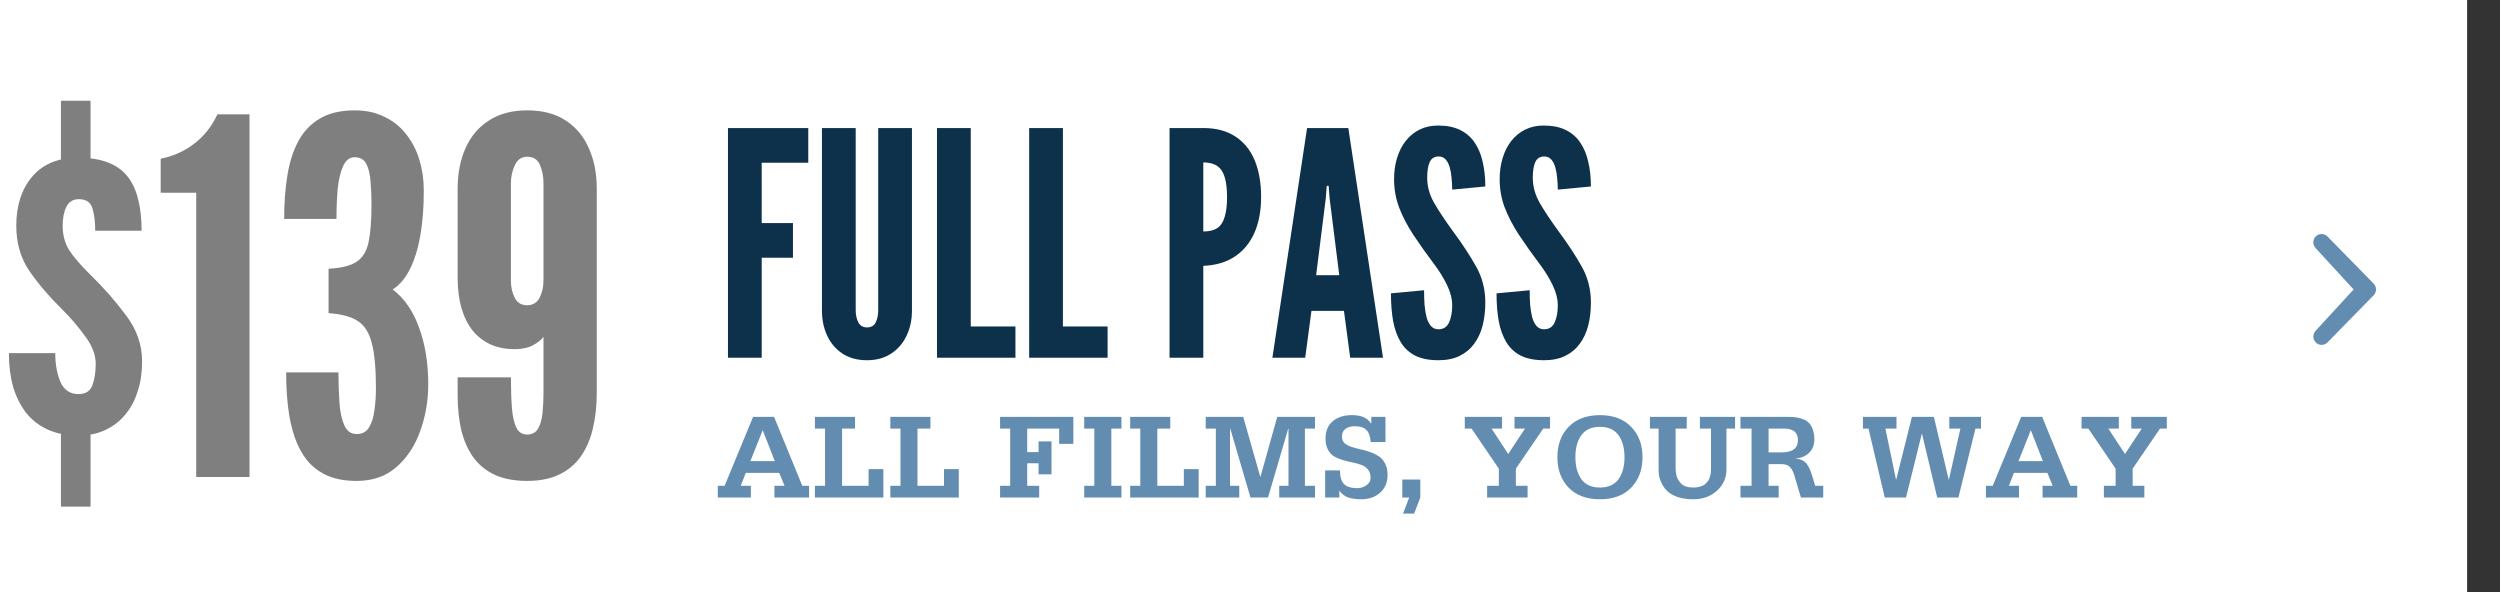
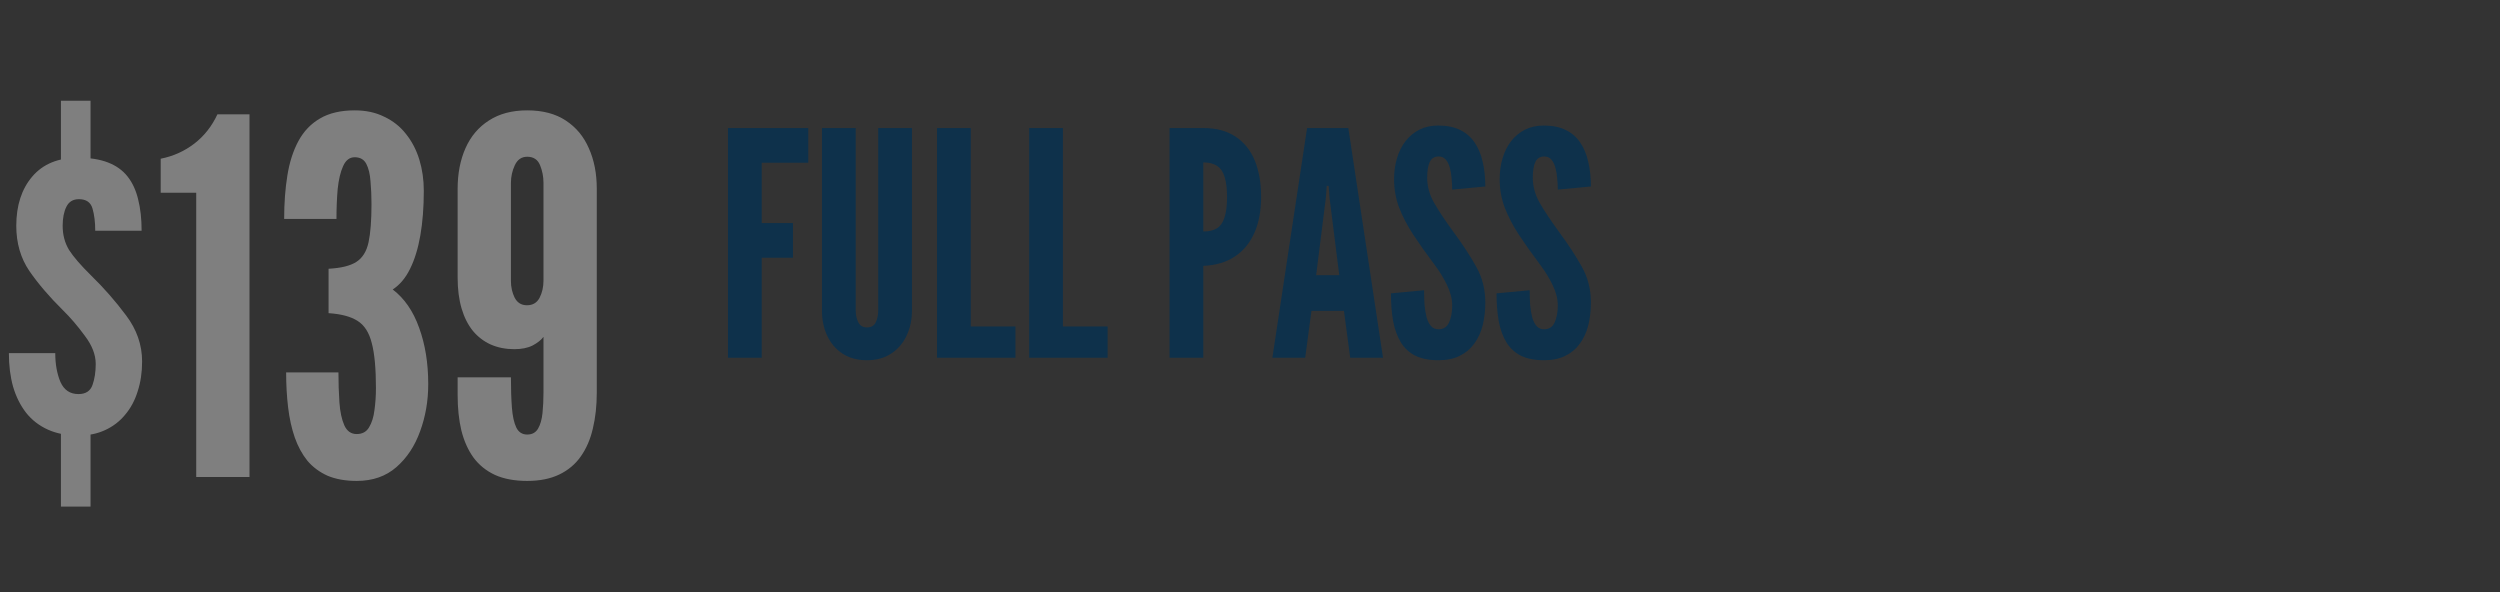
<svg xmlns="http://www.w3.org/2000/svg" width="304" height="72" viewBox="0 0 304 72" fill="none">
  <rect x="0" y="0" width="304" height="72" fill="#333333" stroke="none" />
-   <rect width="300" height="72" fill="white" />
  <path d="M7.41 12.25H11.01V21.46H7.41V12.25ZM7.41 49.57H11.01V61.6H7.41V49.57ZM9.54 52.96C8.12 52.96 6.88 52.72 5.82 52.24C4.76 51.76 3.88 51.08 3.18 50.2C2.48 49.3 1.95 48.24 1.59 47.02C1.25 45.8 1.08 44.44 1.08 42.94H6.72C6.72 44.28 6.93 45.45 7.35 46.45C7.79 47.43 8.52 47.92 9.54 47.92C10.42 47.92 10.99 47.55 11.25 46.81C11.51 46.07 11.64 45.22 11.64 44.26C11.64 43.14 11.2 42 10.32 40.84C9.46 39.66 8.56 38.61 7.62 37.69C6 36.09 4.65 34.51 3.57 32.95C2.51 31.39 1.98 29.56 1.98 27.46C1.98 24.98 2.63 22.98 3.93 21.46C5.23 19.94 7.08 19.18 9.48 19.18C10.92 19.18 12.13 19.37 13.11 19.75C14.11 20.13 14.91 20.7 15.51 21.46C16.11 22.22 16.54 23.15 16.8 24.25C17.08 25.35 17.22 26.62 17.22 28.06H11.58C11.58 27.02 11.47 26.12 11.25 25.36C11.03 24.6 10.48 24.22 9.6 24.22C8.88 24.22 8.37 24.53 8.07 25.15C7.77 25.75 7.62 26.52 7.62 27.46C7.62 28.56 7.88 29.54 8.4 30.4C8.94 31.24 9.83 32.27 11.07 33.49C12.63 35.01 14.05 36.63 15.33 38.35C16.63 40.07 17.28 41.94 17.28 43.96C17.28 45.28 17.1 46.49 16.74 47.59C16.4 48.69 15.89 49.64 15.21 50.44C14.55 51.24 13.74 51.86 12.78 52.3C11.84 52.74 10.76 52.96 9.54 52.96ZM23.86 58V23.44H19.54V19.3C21.06 19 22.42 18.39 23.62 17.47C24.82 16.55 25.76 15.36 26.44 13.9H30.34V58H23.86ZM43.374 58.48C42.014 58.48 40.834 58.27 39.834 57.85C38.854 57.41 38.034 56.8 37.374 56.02C36.734 55.22 36.224 54.28 35.844 53.2C35.464 52.1 35.194 50.88 35.034 49.54C34.874 48.2 34.794 46.78 34.794 45.28H41.154C41.154 46.56 41.194 47.78 41.274 48.94C41.354 50.08 41.554 51.01 41.874 51.73C42.194 52.43 42.694 52.78 43.374 52.78C44.054 52.78 44.554 52.51 44.874 51.97C45.214 51.41 45.434 50.71 45.534 49.87C45.654 49.01 45.714 48.12 45.714 47.2C45.714 44.8 45.544 42.97 45.204 41.71C44.884 40.43 44.304 39.53 43.464 39.01C42.644 38.49 41.474 38.18 39.954 38.08V32.68C41.474 32.6 42.604 32.32 43.344 31.84C44.084 31.36 44.574 30.57 44.814 29.47C45.054 28.35 45.174 26.8 45.174 24.82C45.174 23.84 45.134 22.92 45.054 22.06C44.994 21.18 44.824 20.47 44.544 19.93C44.264 19.39 43.794 19.12 43.134 19.12C42.514 19.12 42.044 19.48 41.724 20.2C41.404 20.9 41.184 21.82 41.064 22.96C40.964 24.1 40.914 25.32 40.914 26.62H34.554C34.554 24.7 34.684 22.94 34.944 21.34C35.204 19.72 35.654 18.32 36.294 17.14C36.934 15.96 37.804 15.05 38.904 14.41C40.024 13.75 41.434 13.42 43.134 13.42C44.494 13.42 45.694 13.68 46.734 14.2C47.794 14.7 48.674 15.4 49.374 16.3C50.094 17.2 50.634 18.24 50.994 19.42C51.354 20.6 51.534 21.86 51.534 23.2C51.534 25.2 51.394 27.01 51.114 28.63C50.834 30.23 50.414 31.59 49.854 32.71C49.314 33.81 48.614 34.64 47.754 35.2C49.174 36.28 50.244 37.83 50.964 39.85C51.704 41.87 52.074 44.16 52.074 46.72C52.074 48.74 51.744 50.65 51.084 52.45C50.444 54.23 49.484 55.68 48.204 56.8C46.924 57.92 45.314 58.48 43.374 58.48ZM64.108 13.42C65.988 13.42 67.548 13.83 68.788 14.65C70.048 15.47 70.988 16.6 71.608 18.04C72.248 19.46 72.568 21.1 72.568 22.96V47.74C72.568 49.34 72.408 50.8 72.088 52.12C71.788 53.42 71.298 54.55 70.618 55.51C69.958 56.45 69.088 57.18 68.008 57.7C66.928 58.22 65.628 58.48 64.108 58.48C62.588 58.48 61.288 58.24 60.208 57.76C59.128 57.26 58.248 56.55 57.568 55.63C56.908 54.71 56.418 53.61 56.098 52.33C55.798 51.05 55.648 49.62 55.648 48.04V45.88H62.128C62.128 47.28 62.168 48.51 62.248 49.57C62.328 50.61 62.508 51.42 62.788 52C63.068 52.56 63.508 52.84 64.108 52.84C64.708 52.84 65.148 52.6 65.428 52.12C65.708 51.64 65.888 51.01 65.968 50.23C66.048 49.45 66.088 48.62 66.088 47.74V40.96C65.808 41.34 65.368 41.69 64.768 42.01C64.168 42.31 63.428 42.46 62.548 42.46C61.488 42.46 60.528 42.27 59.668 41.89C58.828 41.51 58.108 40.96 57.508 40.24C56.908 39.5 56.448 38.59 56.128 37.51C55.808 36.41 55.648 35.16 55.648 33.76V22.96C55.648 21.1 55.968 19.45 56.608 18.01C57.248 16.57 58.198 15.45 59.458 14.65C60.718 13.83 62.268 13.42 64.108 13.42ZM64.108 19.06C63.428 19.06 62.928 19.4 62.608 20.08C62.288 20.76 62.128 21.48 62.128 22.24V34.18C62.128 34.9 62.278 35.57 62.578 36.19C62.898 36.81 63.398 37.12 64.078 37.12C64.778 37.12 65.288 36.82 65.608 36.22C65.928 35.6 66.088 34.9 66.088 34.12V22.24C66.088 21.48 65.948 20.76 65.668 20.08C65.388 19.4 64.868 19.06 64.108 19.06Z" fill="#7F7F7F" />
-   <path d="M87.285 60.5V59.075H88.11L91.575 50.69H94.125L97.56 59.075H98.385V60.5H94.17V59.075H95.4L94.755 57.5H90.69L90.075 59.075H91.305V60.5H87.285ZM91.245 56.075H94.215L92.745 52.31L91.245 56.075ZM99.095 60.5V59.075H100.325V52.115H99.095V50.69H103.97V52.115H102.395V59.075H105.62V57.05H107.42V60.5H99.095ZM108.265 60.5V59.075H109.495V52.115H108.265V50.69H113.14V52.115H111.565V59.075H114.79V57.05H116.59V60.5H108.265ZM121.609 50.69H130.519V53.975H128.794V52.115H124.909V54.98H126.289V53.675H127.864V57.68H126.289V56.33H124.909V59.075H126.364V60.5H121.609V59.075H122.839V52.115H121.609V50.69ZM131.839 60.5V59.075H133.069V52.115H131.839V50.69H136.369V52.115H135.139V59.075H136.369V60.5H131.839ZM137.43 60.5V59.075H138.66V52.115H137.43V50.69H142.305V52.115H140.73V59.075H143.955V57.05H145.755V60.5H137.43ZM146.615 60.5V59.075H147.845V52.115H146.615V50.69H151.175L153.245 57.965H153.275L155.315 50.69H159.905V52.115H158.675V59.075H159.905V60.5H155.555V59.075H156.68V52.115H156.65L154.19 60.5H152.06L149.6 52.115H149.57V59.075H150.695V60.5H146.615ZM161.14 60.5V57.2H162.94C162.94 57.97 163.105 58.525 163.435 58.865C163.765 59.195 164.3 59.36 165.04 59.36C165.44 59.36 165.81 59.245 166.15 59.015C166.49 58.785 166.66 58.48 166.66 58.1C166.66 57.7 166.56 57.37 166.36 57.11C166.16 56.85 165.895 56.66 165.565 56.54C165.245 56.42 164.89 56.32 164.5 56.24C164.11 56.16 163.72 56.065 163.33 55.955C162.95 55.845 162.595 55.7 162.265 55.52C161.945 55.34 161.685 55.065 161.485 54.695C161.285 54.325 161.185 53.87 161.185 53.33C161.185 52.41 161.48 51.705 162.07 51.215C162.66 50.725 163.425 50.48 164.365 50.48C164.895 50.48 165.35 50.55 165.73 50.69C166.11 50.83 166.44 51.095 166.72 51.485H166.75V50.69H168.475V53.75H166.675C166.635 53.08 166.465 52.595 166.165 52.295C165.875 51.985 165.4 51.83 164.74 51.83C164.28 51.83 163.905 51.935 163.615 52.145C163.325 52.355 163.18 52.675 163.18 53.105C163.18 53.415 163.28 53.67 163.48 53.87C163.69 54.06 163.955 54.21 164.275 54.32C164.605 54.43 164.965 54.53 165.355 54.62C165.755 54.7 166.15 54.81 166.54 54.95C166.94 55.08 167.3 55.25 167.62 55.46C167.95 55.66 168.215 55.955 168.415 56.345C168.625 56.735 168.73 57.205 168.73 57.755C168.73 58.655 168.425 59.375 167.815 59.915C167.215 60.445 166.455 60.71 165.535 60.71C164.925 60.71 164.405 60.64 163.975 60.5C163.545 60.37 163.185 60.1 162.895 59.69H162.865V60.5H161.14ZM170.519 60.5V58.31H172.709V60.5L171.959 62.45H170.609L171.359 60.5H170.519ZM180.834 60.5V59.075H182.259V56.99L178.944 52.115H178.119V50.69H182.649V52.115H181.374L183.399 55.205L185.439 52.115H184.164V50.69H188.484V52.115H187.659L184.329 56.99V59.075H185.754V60.5H180.834ZM198.349 59.3C197.439 60.24 196.174 60.71 194.554 60.71C192.934 60.71 191.664 60.24 190.744 59.3C189.834 58.35 189.379 57.115 189.379 55.595C189.379 54.075 189.834 52.845 190.744 51.905C191.664 50.955 192.934 50.48 194.554 50.48C196.174 50.48 197.439 50.955 198.349 51.905C199.269 52.845 199.729 54.075 199.729 55.595C199.729 57.115 199.269 58.35 198.349 59.3ZM192.304 58.28C192.794 58.95 193.544 59.285 194.554 59.285C195.564 59.285 196.314 58.95 196.804 58.28C197.294 57.61 197.539 56.715 197.539 55.595C197.539 54.475 197.294 53.58 196.804 52.91C196.314 52.24 195.564 51.905 194.554 51.905C193.544 51.905 192.794 52.24 192.304 52.91C191.814 53.58 191.569 54.475 191.569 55.595C191.569 56.715 191.814 57.61 192.304 58.28ZM210.984 50.69V52.115H209.934V57.095C209.934 58.105 209.554 58.96 208.794 59.66C208.034 60.36 207.069 60.71 205.899 60.71C205.199 60.71 204.584 60.625 204.054 60.455C203.524 60.275 203.114 60.055 202.824 59.795C202.534 59.535 202.299 59.235 202.119 58.895C201.939 58.545 201.819 58.23 201.759 57.95C201.709 57.66 201.684 57.375 201.684 57.095V52.115H200.634V50.69H205.104V52.115H203.754V56.405C203.754 56.425 203.754 56.455 203.754 56.495C203.754 56.715 203.754 56.895 203.754 57.035C203.764 57.165 203.784 57.355 203.814 57.605C203.854 57.855 203.919 58.065 204.009 58.235C204.109 58.405 204.234 58.58 204.384 58.76C204.534 58.93 204.739 59.06 204.999 59.15C205.259 59.24 205.559 59.285 205.899 59.285C206.129 59.285 206.339 59.265 206.529 59.225C206.729 59.175 206.899 59.12 207.039 59.06C207.179 59 207.304 58.915 207.414 58.805C207.524 58.695 207.614 58.595 207.684 58.505C207.764 58.405 207.829 58.28 207.879 58.13C207.929 57.97 207.964 57.845 207.984 57.755C208.014 57.655 208.034 57.525 208.044 57.365C208.054 57.195 208.059 57.075 208.059 57.005C208.059 56.935 208.059 56.825 208.059 56.675C208.059 56.515 208.059 56.425 208.059 56.405V52.115H206.709V50.69H210.984ZM211.639 60.5V59.075H212.989V52.115H211.639V50.69H217.249C217.649 50.69 217.994 50.705 218.284 50.735C218.574 50.765 218.874 50.835 219.184 50.945C219.504 51.055 219.759 51.21 219.949 51.41C220.149 51.6 220.309 51.87 220.429 52.22C220.559 52.57 220.624 52.985 220.624 53.465C220.624 54.115 220.414 54.645 219.994 55.055C219.574 55.465 219.034 55.695 218.374 55.745V55.775C218.684 55.795 218.954 55.865 219.184 55.985C219.414 56.095 219.604 56.265 219.754 56.495C219.904 56.715 220.019 56.925 220.099 57.125C220.179 57.315 220.269 57.57 220.369 57.89L220.729 59.075H221.704V60.5H218.989L218.179 57.77C218.049 57.33 217.869 57 217.639 56.78C217.419 56.55 217.074 56.435 216.604 56.435H215.059V59.075H216.289V60.5H211.639ZM215.059 52.115V55.01H216.649C217.969 55.01 218.629 54.515 218.629 53.525C218.629 52.585 218.069 52.115 216.949 52.115H215.059ZM240.889 50.69V52.115H240.214L238.144 60.5H235.564L233.719 52.76H233.689L231.769 60.5H229.189L227.209 52.115H226.534V50.69H230.614V52.115H229.264L230.554 58.31H230.584L232.489 50.69H235.159L236.959 58.31H236.989L238.384 52.115H237.034V50.69H240.889ZM241.489 60.5V59.075H242.314L245.779 50.69H248.329L251.764 59.075H252.589V60.5H248.374V59.075H249.604L248.959 57.5H244.894L244.279 59.075H245.509V60.5H241.489ZM245.449 56.075H248.419L246.949 52.31L245.449 56.075ZM255.834 60.5V59.075H257.259V56.99L253.944 52.115H253.119V50.69H257.649V52.115H256.374L258.399 55.205L260.439 52.115H259.164V50.69H263.484V52.115H262.659L259.329 56.99V59.075H260.754V60.5H255.834Z" fill="#638CB1" />
  <path d="M88.52 43.5V15.57H98.286V19.788H92.624V27.122H96.424V31.34H92.624V43.5H88.52ZM105.422 43.804C104.269 43.804 103.281 43.538 102.458 43.006C101.647 42.474 101.026 41.752 100.596 40.84C100.165 39.928 99.95 38.902 99.95 37.762V15.57H104.054V37.762C104.054 38.307 104.161 38.788 104.377 39.206C104.592 39.611 104.94 39.814 105.422 39.814C105.928 39.814 106.283 39.611 106.486 39.206C106.688 38.788 106.79 38.307 106.79 37.762V15.57H110.894V37.762C110.894 38.902 110.672 39.928 110.229 40.84C109.798 41.752 109.171 42.474 108.348 43.006C107.537 43.538 106.562 43.804 105.422 43.804ZM113.94 43.5V15.57H118.044V39.7H123.478V43.5H113.94ZM125.147 43.5V15.57H129.251V39.7H134.685V43.5H125.147ZM142.217 43.5V15.57H146.321C147.879 15.57 149.178 15.912 150.216 16.596C151.268 17.28 152.053 18.249 152.572 19.503C153.092 20.757 153.351 22.233 153.351 23.93C153.351 25.627 153.079 27.09 152.534 28.319C151.99 29.548 151.192 30.51 150.14 31.207C149.102 31.891 147.829 32.265 146.321 32.328V43.5H142.217ZM146.321 28.148C147.043 28.148 147.613 28.009 148.031 27.73C148.449 27.439 148.747 26.983 148.924 26.362C149.114 25.741 149.209 24.943 149.209 23.968C149.209 22.98 149.114 22.176 148.924 21.555C148.747 20.934 148.443 20.478 148.012 20.187C147.594 19.896 147.031 19.75 146.321 19.75V28.148ZM154.722 43.5L158.94 15.57H163.956L168.174 43.5H164.184L163.424 37.8H159.472L158.712 43.5H154.722ZM160.042 33.468H162.854L161.676 24.082L161.562 22.6H161.334L161.22 24.082L160.042 33.468ZM174.915 43.804C173.788 43.804 172.85 43.62 172.103 43.253C171.356 42.873 170.767 42.328 170.336 41.619C169.905 40.91 169.595 40.055 169.405 39.054C169.228 38.053 169.139 36.926 169.139 35.672L173.167 35.292C173.167 35.9 173.186 36.489 173.224 37.059C173.275 37.616 173.357 38.123 173.471 38.579C173.598 39.022 173.775 39.377 174.003 39.643C174.244 39.909 174.548 40.042 174.915 40.042C175.523 40.042 175.954 39.763 176.207 39.206C176.46 38.636 176.587 37.952 176.587 37.154C176.587 36.356 176.378 35.526 175.96 34.665C175.542 33.804 175.042 32.987 174.459 32.214C173.471 30.897 172.603 29.674 171.856 28.547C171.121 27.42 170.545 26.311 170.127 25.222C169.722 24.133 169.519 22.993 169.519 21.802C169.519 20.865 169.639 20.003 169.88 19.218C170.121 18.42 170.469 17.73 170.925 17.147C171.394 16.552 171.957 16.089 172.616 15.76C173.275 15.431 174.028 15.266 174.877 15.266C175.928 15.266 176.815 15.443 177.537 15.798C178.272 16.153 178.861 16.659 179.304 17.318C179.76 17.977 180.089 18.762 180.292 19.674C180.507 20.573 180.615 21.574 180.615 22.676L176.587 23.056C176.587 22.587 176.562 22.119 176.511 21.65C176.473 21.169 176.397 20.732 176.283 20.339C176.169 19.946 176.004 19.63 175.789 19.389C175.574 19.148 175.295 19.028 174.953 19.028C174.421 19.028 174.054 19.256 173.851 19.712C173.648 20.155 173.547 20.789 173.547 21.612C173.547 22.676 173.832 23.702 174.402 24.69C174.972 25.678 175.738 26.831 176.701 28.148C177.854 29.706 178.791 31.137 179.513 32.442C180.248 33.747 180.615 35.191 180.615 36.774C180.615 37.775 180.507 38.706 180.292 39.567C180.077 40.416 179.735 41.157 179.266 41.79C178.81 42.423 178.221 42.917 177.499 43.272C176.79 43.627 175.928 43.804 174.915 43.804ZM187.755 43.804C186.628 43.804 185.69 43.62 184.943 43.253C184.196 42.873 183.607 42.328 183.176 41.619C182.745 40.91 182.435 40.055 182.245 39.054C182.068 38.053 181.979 36.926 181.979 35.672L186.007 35.292C186.007 35.9 186.026 36.489 186.064 37.059C186.115 37.616 186.197 38.123 186.311 38.579C186.438 39.022 186.615 39.377 186.843 39.643C187.084 39.909 187.388 40.042 187.755 40.042C188.363 40.042 188.794 39.763 189.047 39.206C189.3 38.636 189.427 37.952 189.427 37.154C189.427 36.356 189.218 35.526 188.8 34.665C188.382 33.804 187.882 32.987 187.299 32.214C186.311 30.897 185.443 29.674 184.696 28.547C183.961 27.42 183.385 26.311 182.967 25.222C182.562 24.133 182.359 22.993 182.359 21.802C182.359 20.865 182.479 20.003 182.72 19.218C182.961 18.42 183.309 17.73 183.765 17.147C184.234 16.552 184.797 16.089 185.456 15.76C186.115 15.431 186.868 15.266 187.717 15.266C188.768 15.266 189.655 15.443 190.377 15.798C191.112 16.153 191.701 16.659 192.144 17.318C192.6 17.977 192.929 18.762 193.132 19.674C193.347 20.573 193.455 21.574 193.455 22.676L189.427 23.056C189.427 22.587 189.402 22.119 189.351 21.65C189.313 21.169 189.237 20.732 189.123 20.339C189.009 19.946 188.844 19.63 188.629 19.389C188.414 19.148 188.135 19.028 187.793 19.028C187.261 19.028 186.894 19.256 186.691 19.712C186.488 20.155 186.387 20.789 186.387 21.612C186.387 22.676 186.672 23.702 187.242 24.69C187.812 25.678 188.578 26.831 189.541 28.148C190.694 29.706 191.631 31.137 192.353 32.442C193.088 33.747 193.455 35.191 193.455 36.774C193.455 37.775 193.347 38.706 193.132 39.567C192.917 40.416 192.575 41.157 192.106 41.79C191.65 42.423 191.061 42.917 190.339 43.272C189.63 43.627 188.768 43.804 187.755 43.804Z" fill="#0E314B" />
-   <path d="M286.2 35.2L281.596 30.188C281.204 29.792 281.204 29.15 281.596 28.752C281.988 28.358 282.626 28.358 283.016 28.752L288.63 34.48C289.022 34.878 289.022 35.52 288.63 35.914L283.016 41.642C282.626 42.04 281.988 42.038 281.596 41.642C281.204 41.248 281.204 40.606 281.596 40.208L286.2 35.2Z" fill="#638CB1" />
</svg>